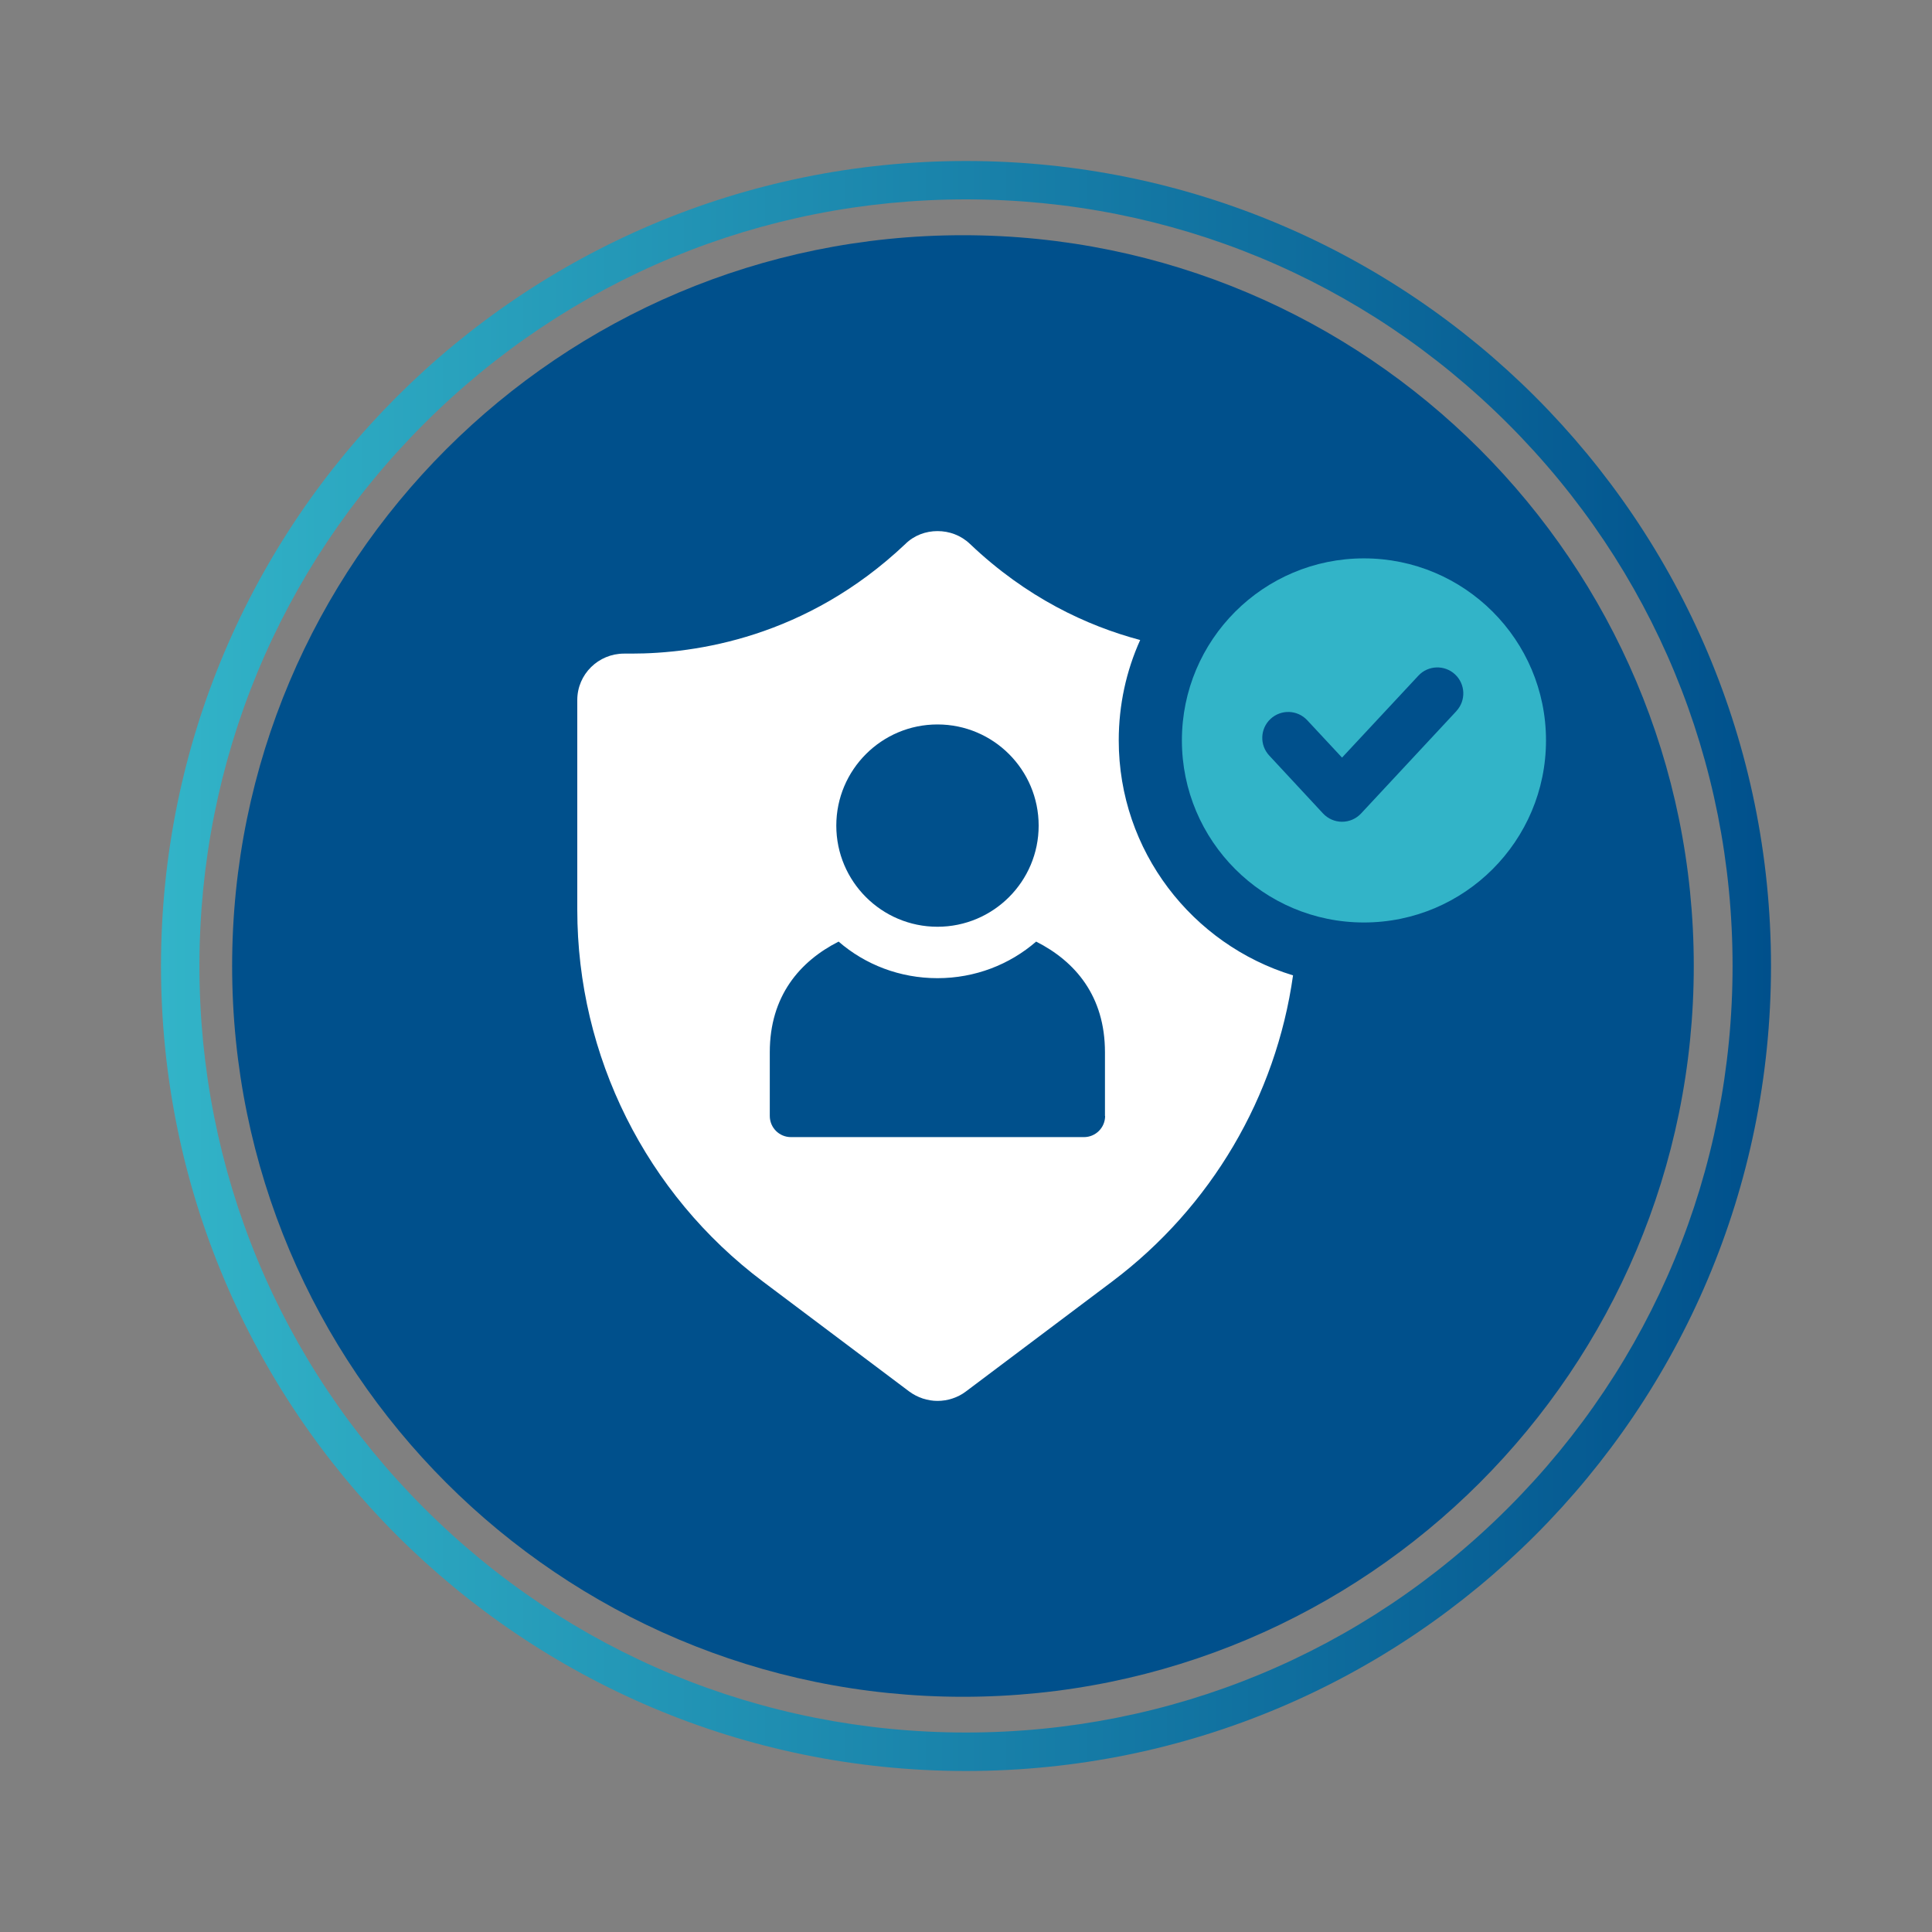
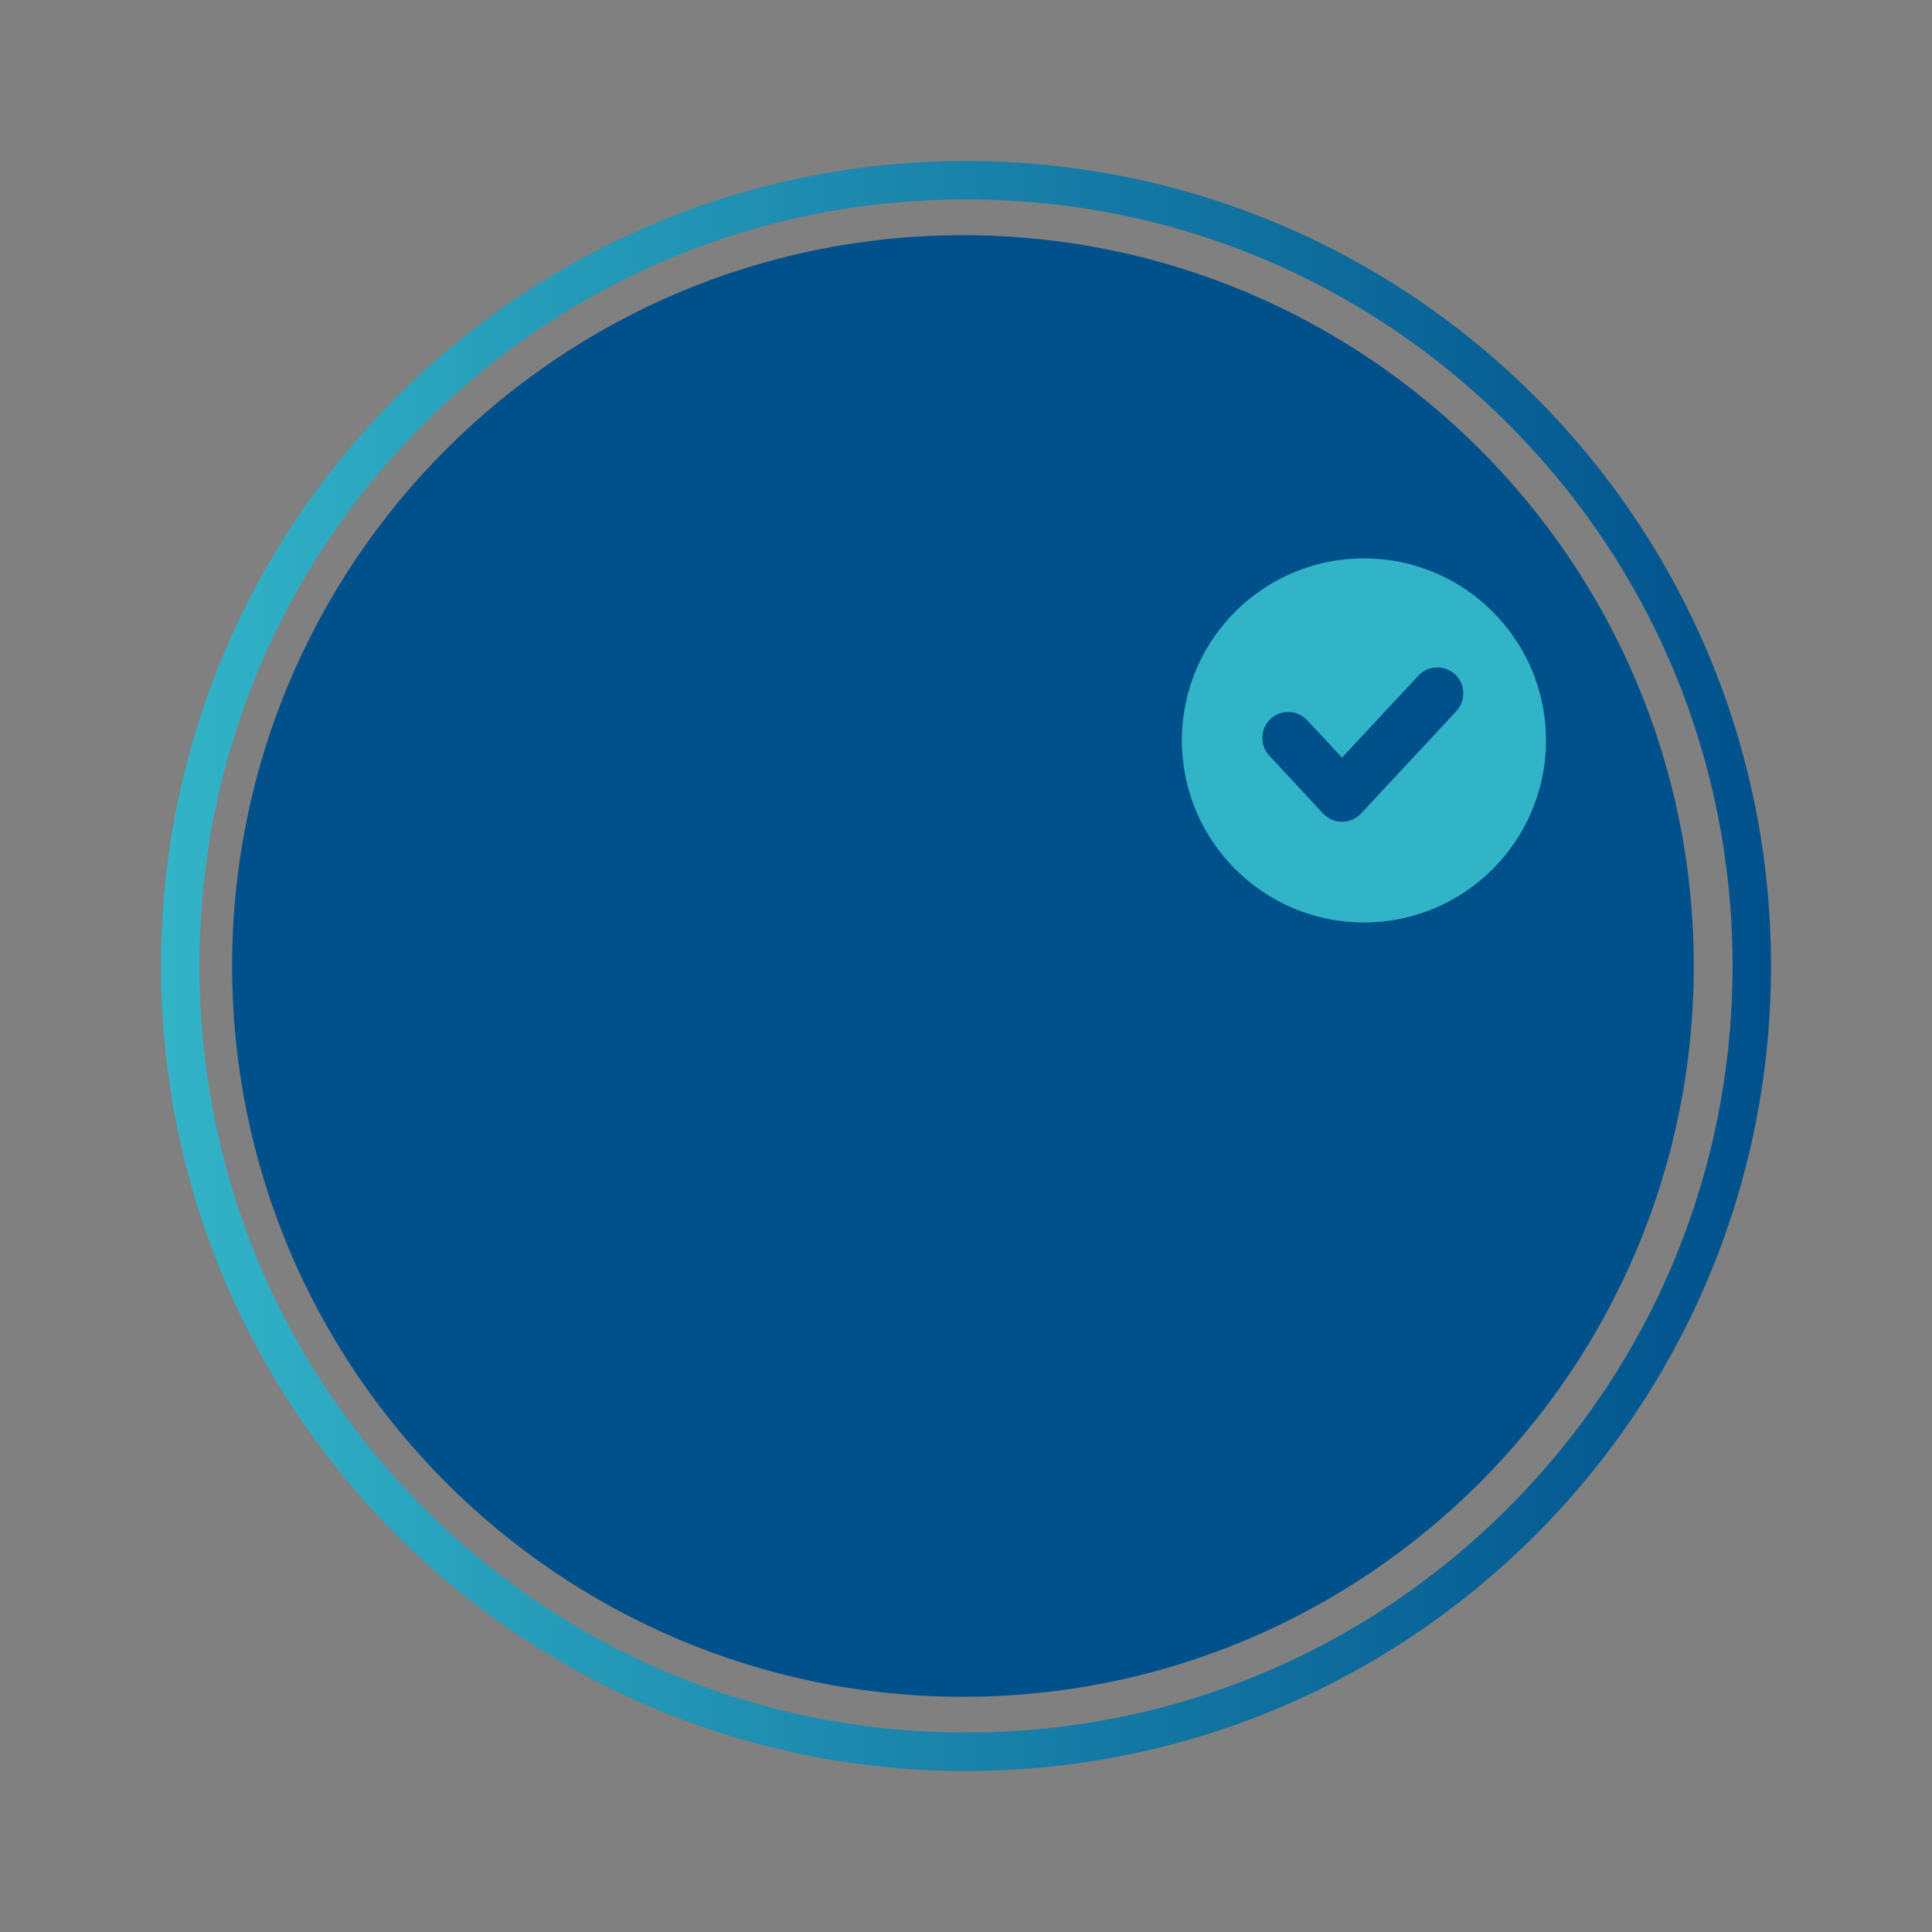
<svg xmlns="http://www.w3.org/2000/svg" width="150px" height="150px" viewBox="0 0 150 150" version="1.1">
  <rect x="0" y="0" width="150" height="150" fill="#808080" stroke="none" />
  <defs>
    <linearGradient id="linear0" gradientUnits="userSpaceOnUse" x1="25" y1="150" x2="275" y2="150" gradientTransform="matrix(0.5,0,0,0.5,0,0)">
      <stop offset="0" style="stop-color:rgb(19.608%,70.588%,78.431%);stop-opacity:1;" />
      <stop offset="1" style="stop-color:rgb(0%,31.373%,54.902%);stop-opacity:1;" />
    </linearGradient>
  </defs>
  <g id="surface1">
    <path style=" stroke:none;fill-rule:nonzero;fill:rgb(0%,31.373%,54.902%);fill-opacity:1;" d="M 131.504 75 C 131.504 43.664 106.102 18.262 74.766 18.262 C 43.43 18.262 18.023 43.664 18.023 75 C 18.023 106.336 43.43 131.738 74.766 131.738 C 106.102 131.738 131.504 106.336 131.504 75 Z M 131.504 75 " />
    <path style=" stroke:none;fill-rule:nonzero;fill:url(#linear0);" d="M 75 15.48 C 90.898 15.48 105.844 21.672 117.086 32.91 C 128.324 44.148 134.516 59.102 134.516 74.996 C 134.516 90.891 128.324 105.84 117.086 117.078 C 105.844 128.32 90.895 134.512 75 134.512 C 59.105 134.512 44.156 128.32 32.914 117.078 C 21.676 105.84 15.484 90.891 15.484 74.996 C 15.484 59.102 21.676 44.148 32.914 32.91 C 44.156 21.672 59.105 15.48 75 15.48 M 75 12.5 C 40.48 12.5 12.5 40.48 12.5 75 C 12.5 109.52 40.48 137.5 75 137.5 C 109.52 137.5 137.5 109.52 137.5 75 C 137.5 40.48 109.52 12.5 75 12.5 Z M 75 12.5 " />
-     <path style=" stroke:none;fill-rule:nonzero;fill:rgb(100%,100%,100%);fill-opacity:1;" d="M 86.859 57.484 C 86.859 54.715 87.449 52.07 88.523 49.691 C 84.379 48.586 79.699 46.406 75.316 42.238 C 74.605 41.555 73.695 41.234 72.789 41.234 C 71.887 41.234 70.977 41.555 70.289 42.238 C 62.594 49.52 53.988 50.746 49.016 50.746 L 48.449 50.746 C 46.465 50.746 44.82 52.34 44.82 54.352 L 44.82 70.625 C 44.82 82 50.164 92.684 59.234 99.5 L 70.586 108.031 C 71.246 108.52 72.031 108.766 72.789 108.766 C 73.551 108.766 74.359 108.52 74.996 108.031 L 86.344 99.5 C 94.039 93.715 99.066 85.137 100.391 75.727 C 92.57 73.344 86.859 66.066 86.859 57.488 Z M 72.785 56.246 C 77.125 56.246 80.641 59.766 80.641 64.102 C 80.641 68.434 77.121 71.953 72.785 71.953 C 68.449 71.953 64.93 68.434 64.93 64.102 C 64.93 59.766 68.449 56.246 72.785 56.246 Z M 85.801 86.641 C 85.801 87.551 85.066 88.285 84.156 88.285 L 61.41 88.285 C 60.5 88.285 59.766 87.551 59.766 86.641 L 59.766 81.691 C 59.766 77.336 62.094 74.637 65.109 73.105 C 67.172 74.895 69.863 75.945 72.785 75.945 C 75.703 75.945 78.387 74.891 80.445 73.105 C 83.48 74.637 85.789 77.336 85.789 81.691 L 85.789 86.641 Z M 85.801 86.641 " />
    <path style=" stroke:none;fill-rule:nonzero;fill:rgb(19.608%,70.588%,78.431%);fill-opacity:1;" d="M 105.895 43.352 C 98.09 43.352 91.762 49.68 91.762 57.484 C 91.762 65.289 98.09 71.621 105.895 71.621 C 113.699 71.621 120.031 65.289 120.031 57.484 C 120.031 49.68 113.699 43.352 105.895 43.352 Z M 113.07 55.215 L 105.672 63.16 C 105.289 63.57 104.754 63.801 104.195 63.801 C 103.637 63.801 103.102 63.566 102.719 63.156 L 98.547 58.664 C 97.785 57.852 97.828 56.574 98.645 55.816 C 99.461 55.059 100.734 55.102 101.496 55.922 L 104.195 58.82 L 110.121 52.461 C 110.875 51.645 112.16 51.602 112.969 52.359 C 113.785 53.121 113.828 54.395 113.07 55.211 Z M 113.07 55.215 " />
  </g>
</svg>